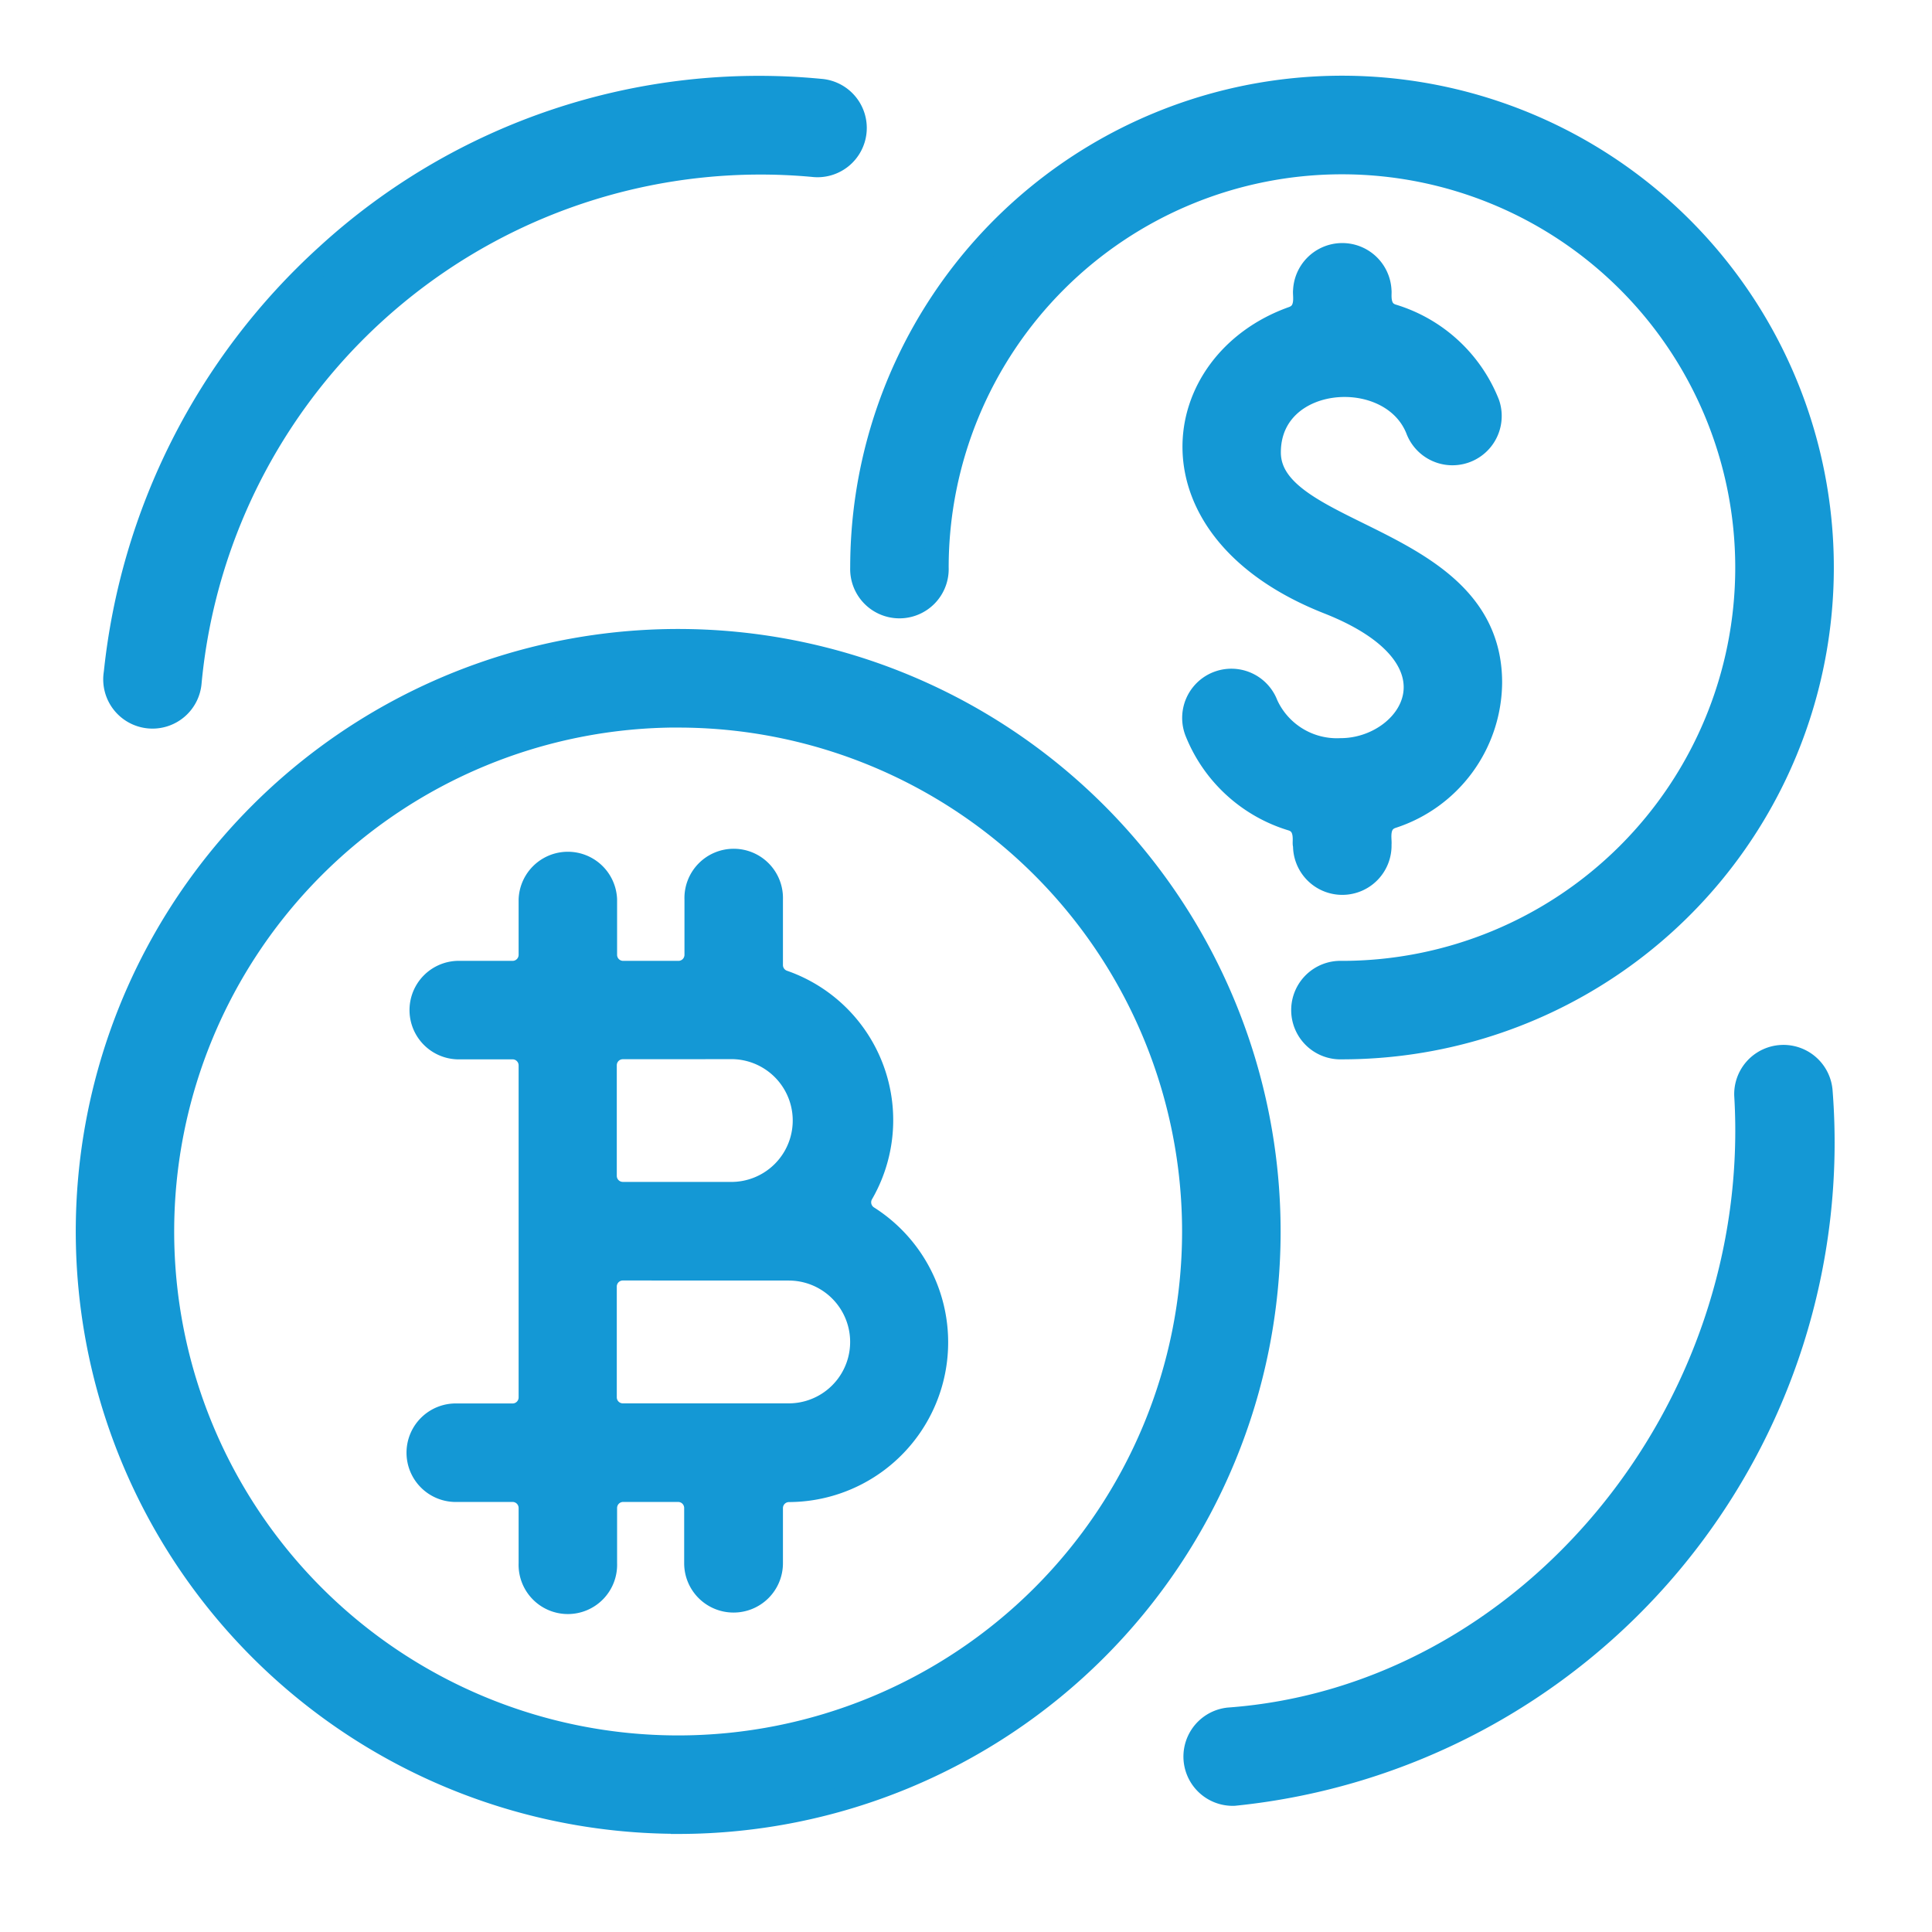
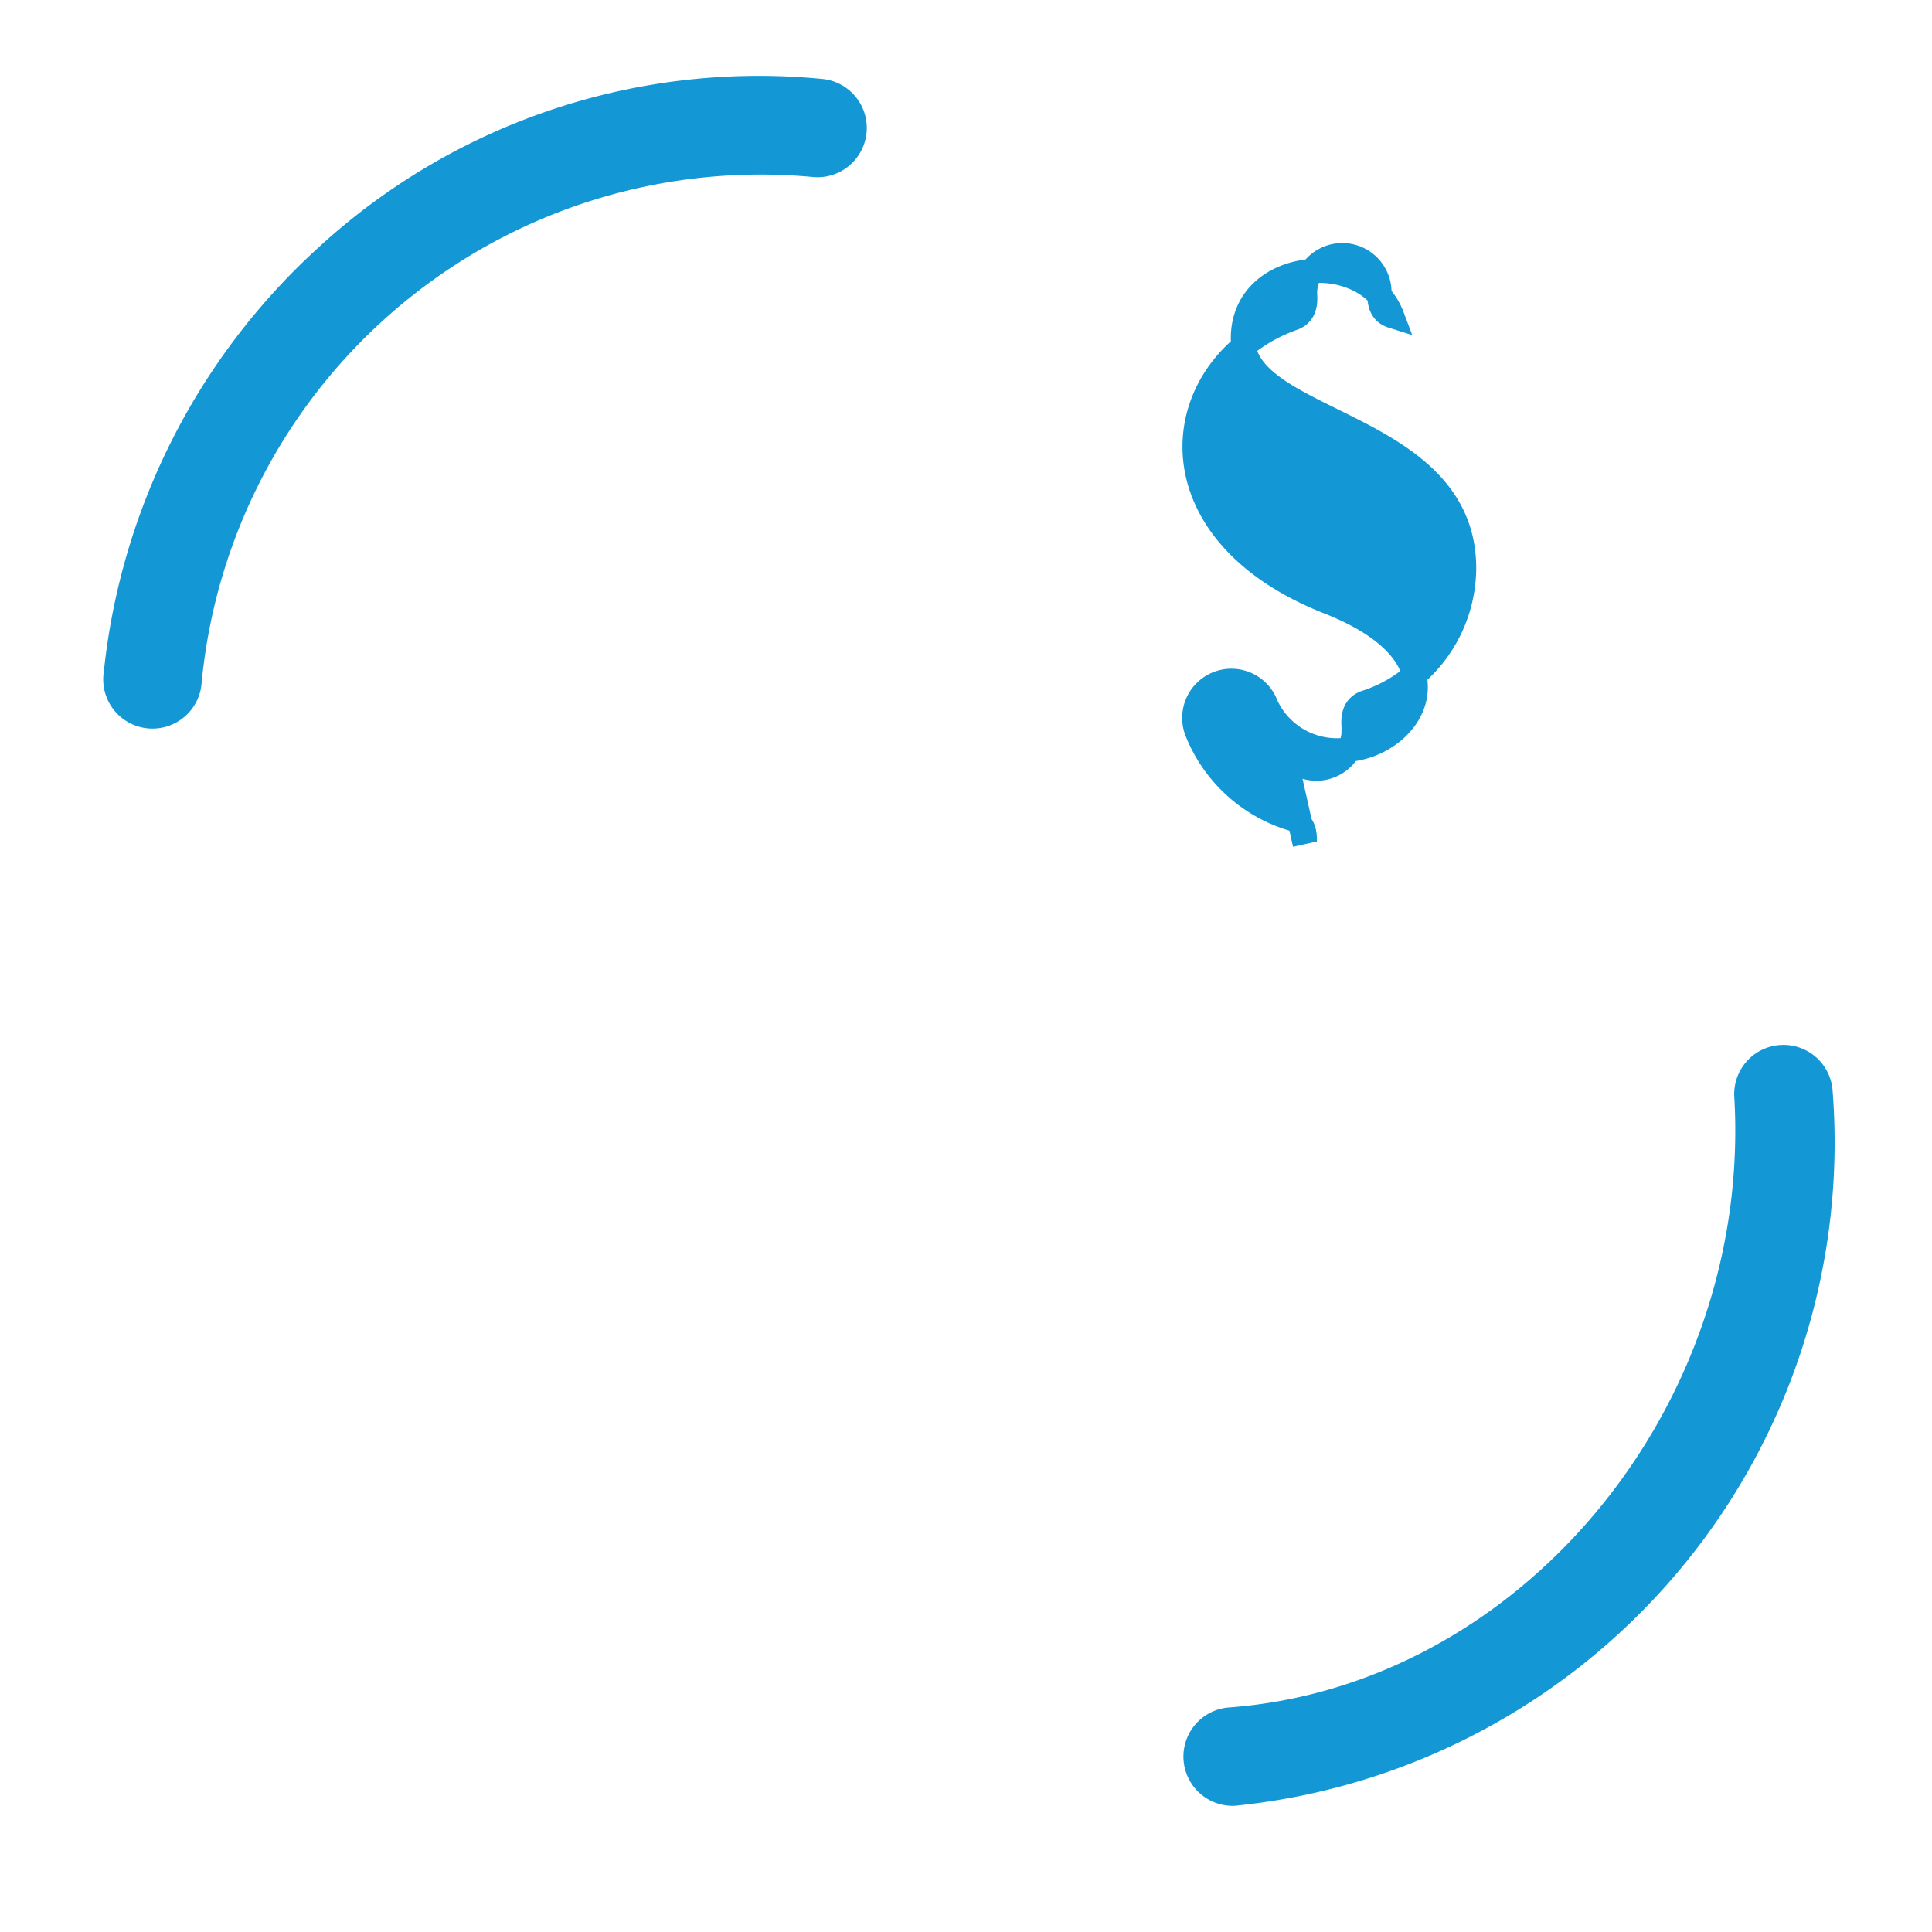
<svg xmlns="http://www.w3.org/2000/svg" width="32" height="32" viewBox="0 0 32 32">
  <g id="Group_69415" data-name="Group 69415" transform="translate(-7173 5629)">
-     <rect id="Rectangle_14846" data-name="Rectangle 14846" width="32" height="32" transform="translate(7173 -5629)" fill="#fff" opacity="0" />
    <g id="Group_69414" data-name="Group 69414" transform="translate(68 6)">
      <g id="Group_69413" data-name="Group 69413" transform="translate(7105 -5635)">
-         <rect id="Rectangle_14812" data-name="Rectangle 14812" width="32" height="32" fill="none" />
        <g id="Group_69166" data-name="Group 69166" transform="translate(1.455 1.455)">
-           <path id="Path_48484" data-name="Path 48484" d="M9.778,39.976A9.778,9.778,0,1,1,19.557,30.2a9.778,9.778,0,0,1-9.778,9.778Zm0-18.324A8.547,8.547,0,1,0,18.325,30.2a8.547,8.547,0,0,0-8.547-8.547Z" transform="translate(-0.001 -11.257)" fill="#1498d5" stroke="#1498d5" stroke-width="0.4" />
-           <path id="Path_48485" data-name="Path 48485" d="M27.506,15.892a.616.616,0,1,1,0-1.231,6.714,6.714,0,1,0-6.714-6.714.616.616,0,1,1-1.231,0,7.946,7.946,0,1,1,7.946,7.945ZM17.427,25.055a.617.617,0,0,1-.616-.616v-.916a.3.3,0,0,0-.3-.3H15.6a.3.3,0,0,0-.3.3v.916a.616.616,0,1,1-1.231,0v-.916a.3.3,0,0,0-.3-.3h-.916a.616.616,0,1,1,0-1.231h.916a.3.3,0,0,0,.3-.3v-5.5a.3.3,0,0,0-.3-.3h-.916a.616.616,0,0,1,0-1.231h.916a.3.3,0,0,0,.3-.3v-.916a.616.616,0,0,1,1.231,0v.916a.3.3,0,0,0,.3.3h.916a.3.3,0,0,0,.3-.3v-.916a.616.616,0,1,1,1.231,0V14.53a.3.3,0,0,0,.2.283,2.42,2.42,0,0,1,1.3,3.5.3.3,0,0,0,.1.4,2.446,2.446,0,0,1-1.3,4.512.3.3,0,0,0-.3.3v.916a.617.617,0,0,1-.616.614Zm-1.832-5.5a.3.3,0,0,0-.3.3V21.69a.3.3,0,0,0,.3.3h2.748a1.217,1.217,0,0,0,0-2.434Zm0-3.665a.3.3,0,0,0-.3.3v1.832a.3.3,0,0,0,.3.3h1.832a1.217,1.217,0,0,0,0-2.433Z" transform="translate(-6.734 -0.001)" fill="#1498d5" stroke="#1498d5" stroke-width="0.4" />
-           <path id="Path_48486" data-name="Path 48486" d="M20.72,12.529c-.01-.045.051-.337-.211-.419a2.468,2.468,0,0,1-1.581-1.455.615.615,0,1,1,1.151-.434,1.287,1.287,0,0,0,1.236.752c1.153,0,2.18-1.514-.2-2.452-3.078-1.212-2.648-3.969-.59-4.7.266-.095.188-.391.2-.457a.616.616,0,0,1,1.231,0c.01.045-.051.337.211.419a2.468,2.468,0,0,1,1.581,1.455.616.616,0,0,1-1.152.435c-.423-1.122-2.473-.976-2.473.367,0,1.436,3.665,1.373,3.665,3.812a2.35,2.35,0,0,1-1.632,2.219c-.267.094-.188.391-.2.457a.616.616,0,1,1-1.231,0Zm-1.261,14.5c4.961-.359,8.888-5.1,8.573-10.344a.616.616,0,0,1,1.229-.074,10.841,10.841,0,0,1-9.713,11.646.616.616,0,0,1-.089-1.228ZM1.024,9.718a10.859,10.859,0,0,1,3.511-6.94A10.577,10.577,0,0,1,12.691.052a.616.616,0,1,1-.117,1.226A9.5,9.5,0,0,0,2.248,9.844a.616.616,0,1,1-1.225-.126Z" transform="translate(-0.563 -0.002)" fill="#1498d5" stroke="#1498d5" stroke-width="0.4" />
+           <path id="Path_48486" data-name="Path 48486" d="M20.72,12.529c-.01-.045.051-.337-.211-.419a2.468,2.468,0,0,1-1.581-1.455.615.615,0,1,1,1.151-.434,1.287,1.287,0,0,0,1.236.752c1.153,0,2.18-1.514-.2-2.452-3.078-1.212-2.648-3.969-.59-4.7.266-.095.188-.391.2-.457a.616.616,0,0,1,1.231,0c.01.045-.051.337.211.419c-.423-1.122-2.473-.976-2.473.367,0,1.436,3.665,1.373,3.665,3.812a2.35,2.35,0,0,1-1.632,2.219c-.267.094-.188.391-.2.457a.616.616,0,1,1-1.231,0Zm-1.261,14.5c4.961-.359,8.888-5.1,8.573-10.344a.616.616,0,0,1,1.229-.074,10.841,10.841,0,0,1-9.713,11.646.616.616,0,0,1-.089-1.228ZM1.024,9.718a10.859,10.859,0,0,1,3.511-6.94A10.577,10.577,0,0,1,12.691.052a.616.616,0,1,1-.117,1.226A9.5,9.5,0,0,0,2.248,9.844a.616.616,0,1,1-1.225-.126Z" transform="translate(-0.563 -0.002)" fill="#1498d5" stroke="#1498d5" stroke-width="0.4" />
        </g>
      </g>
    </g>
  </g>
</svg>